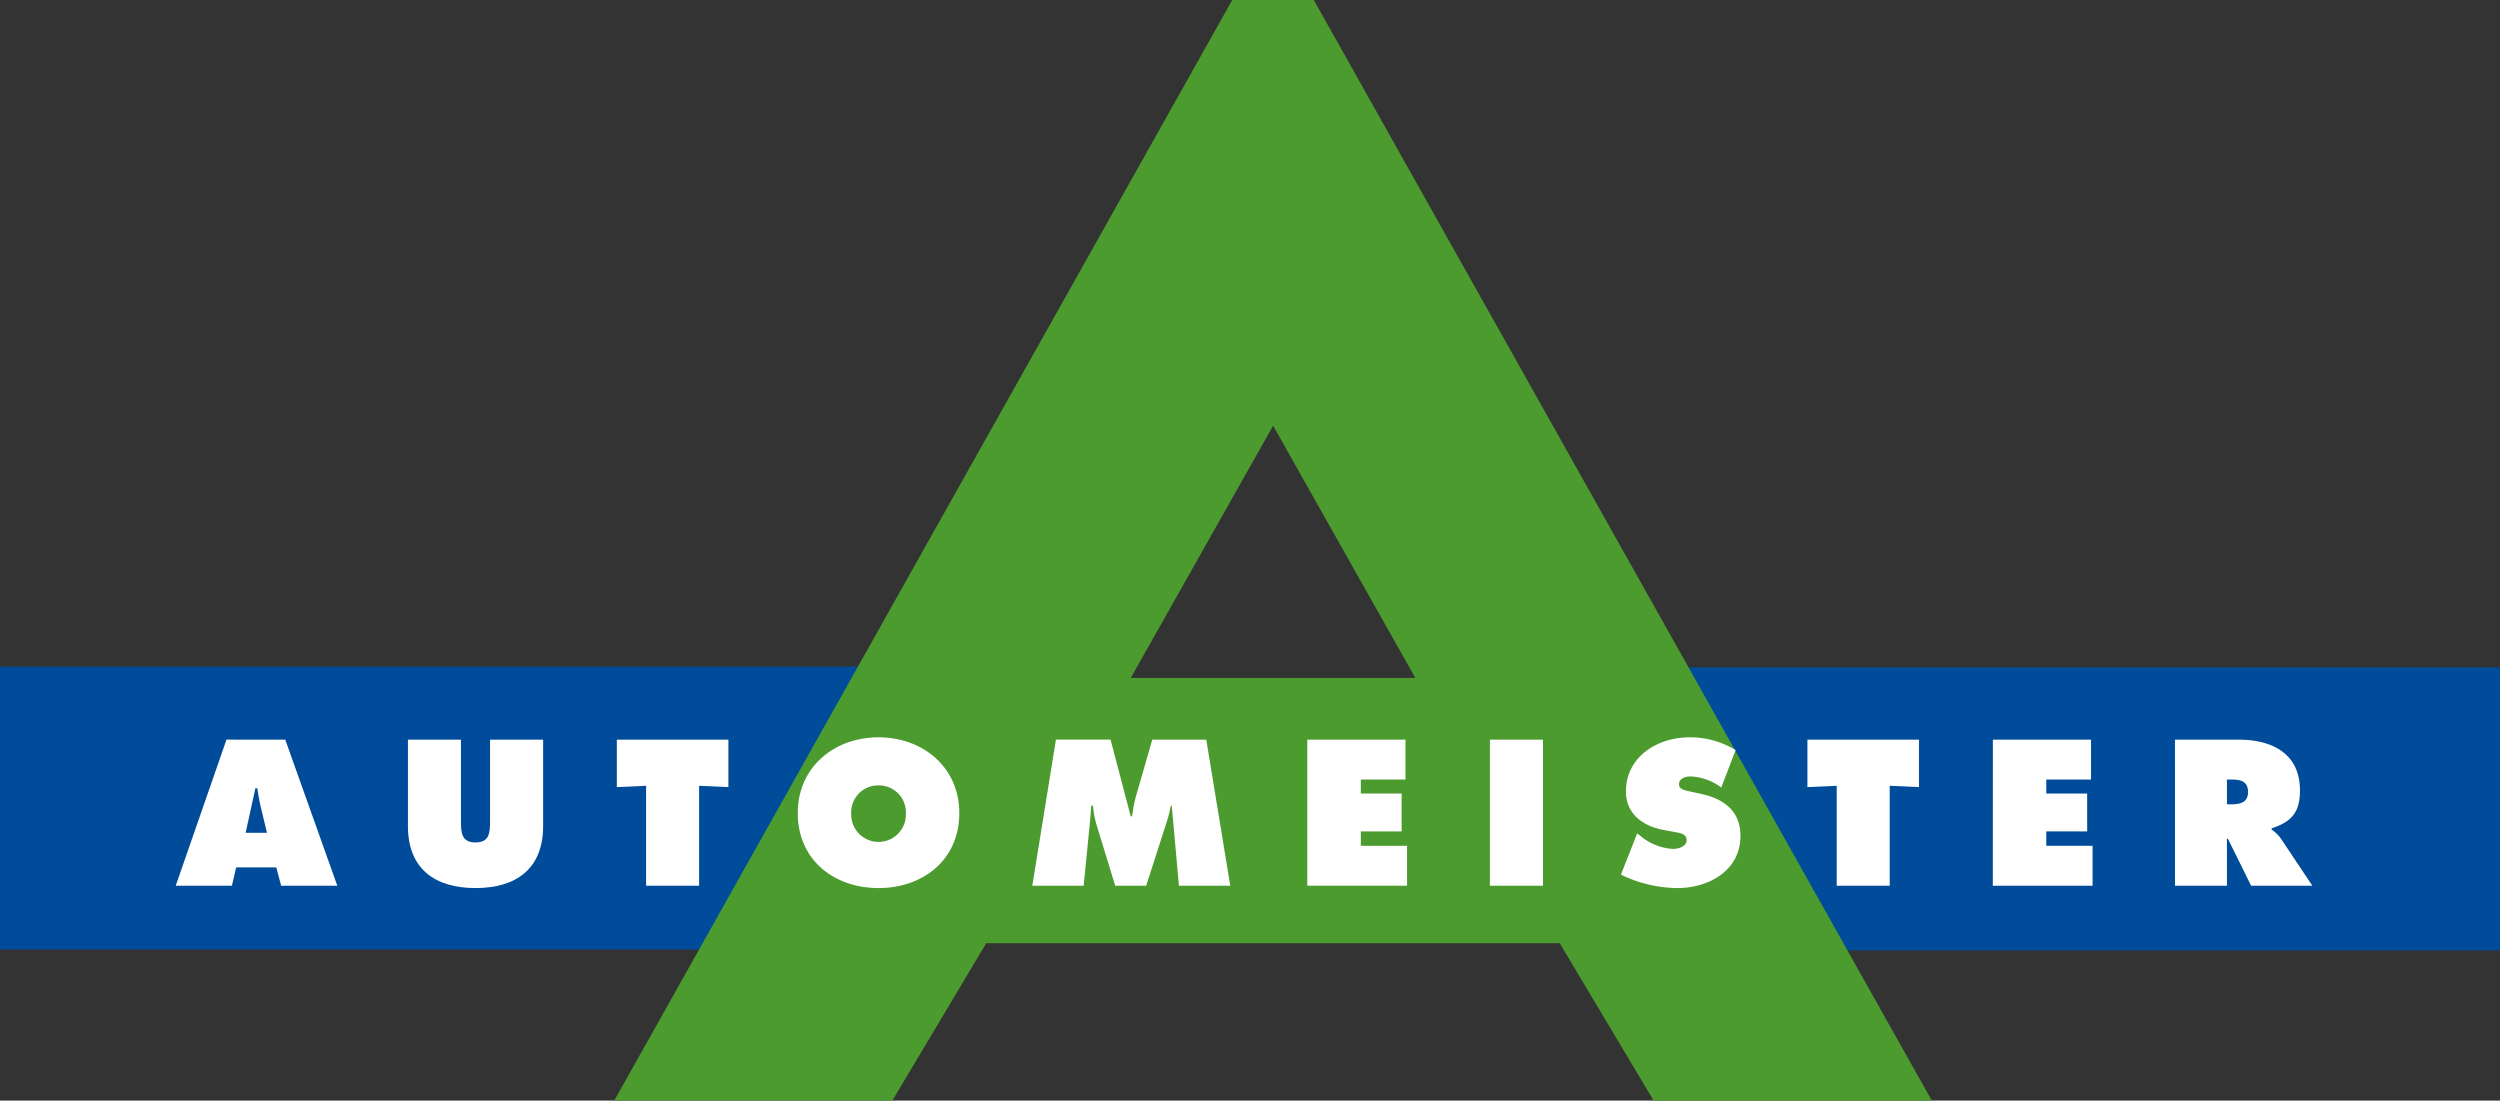
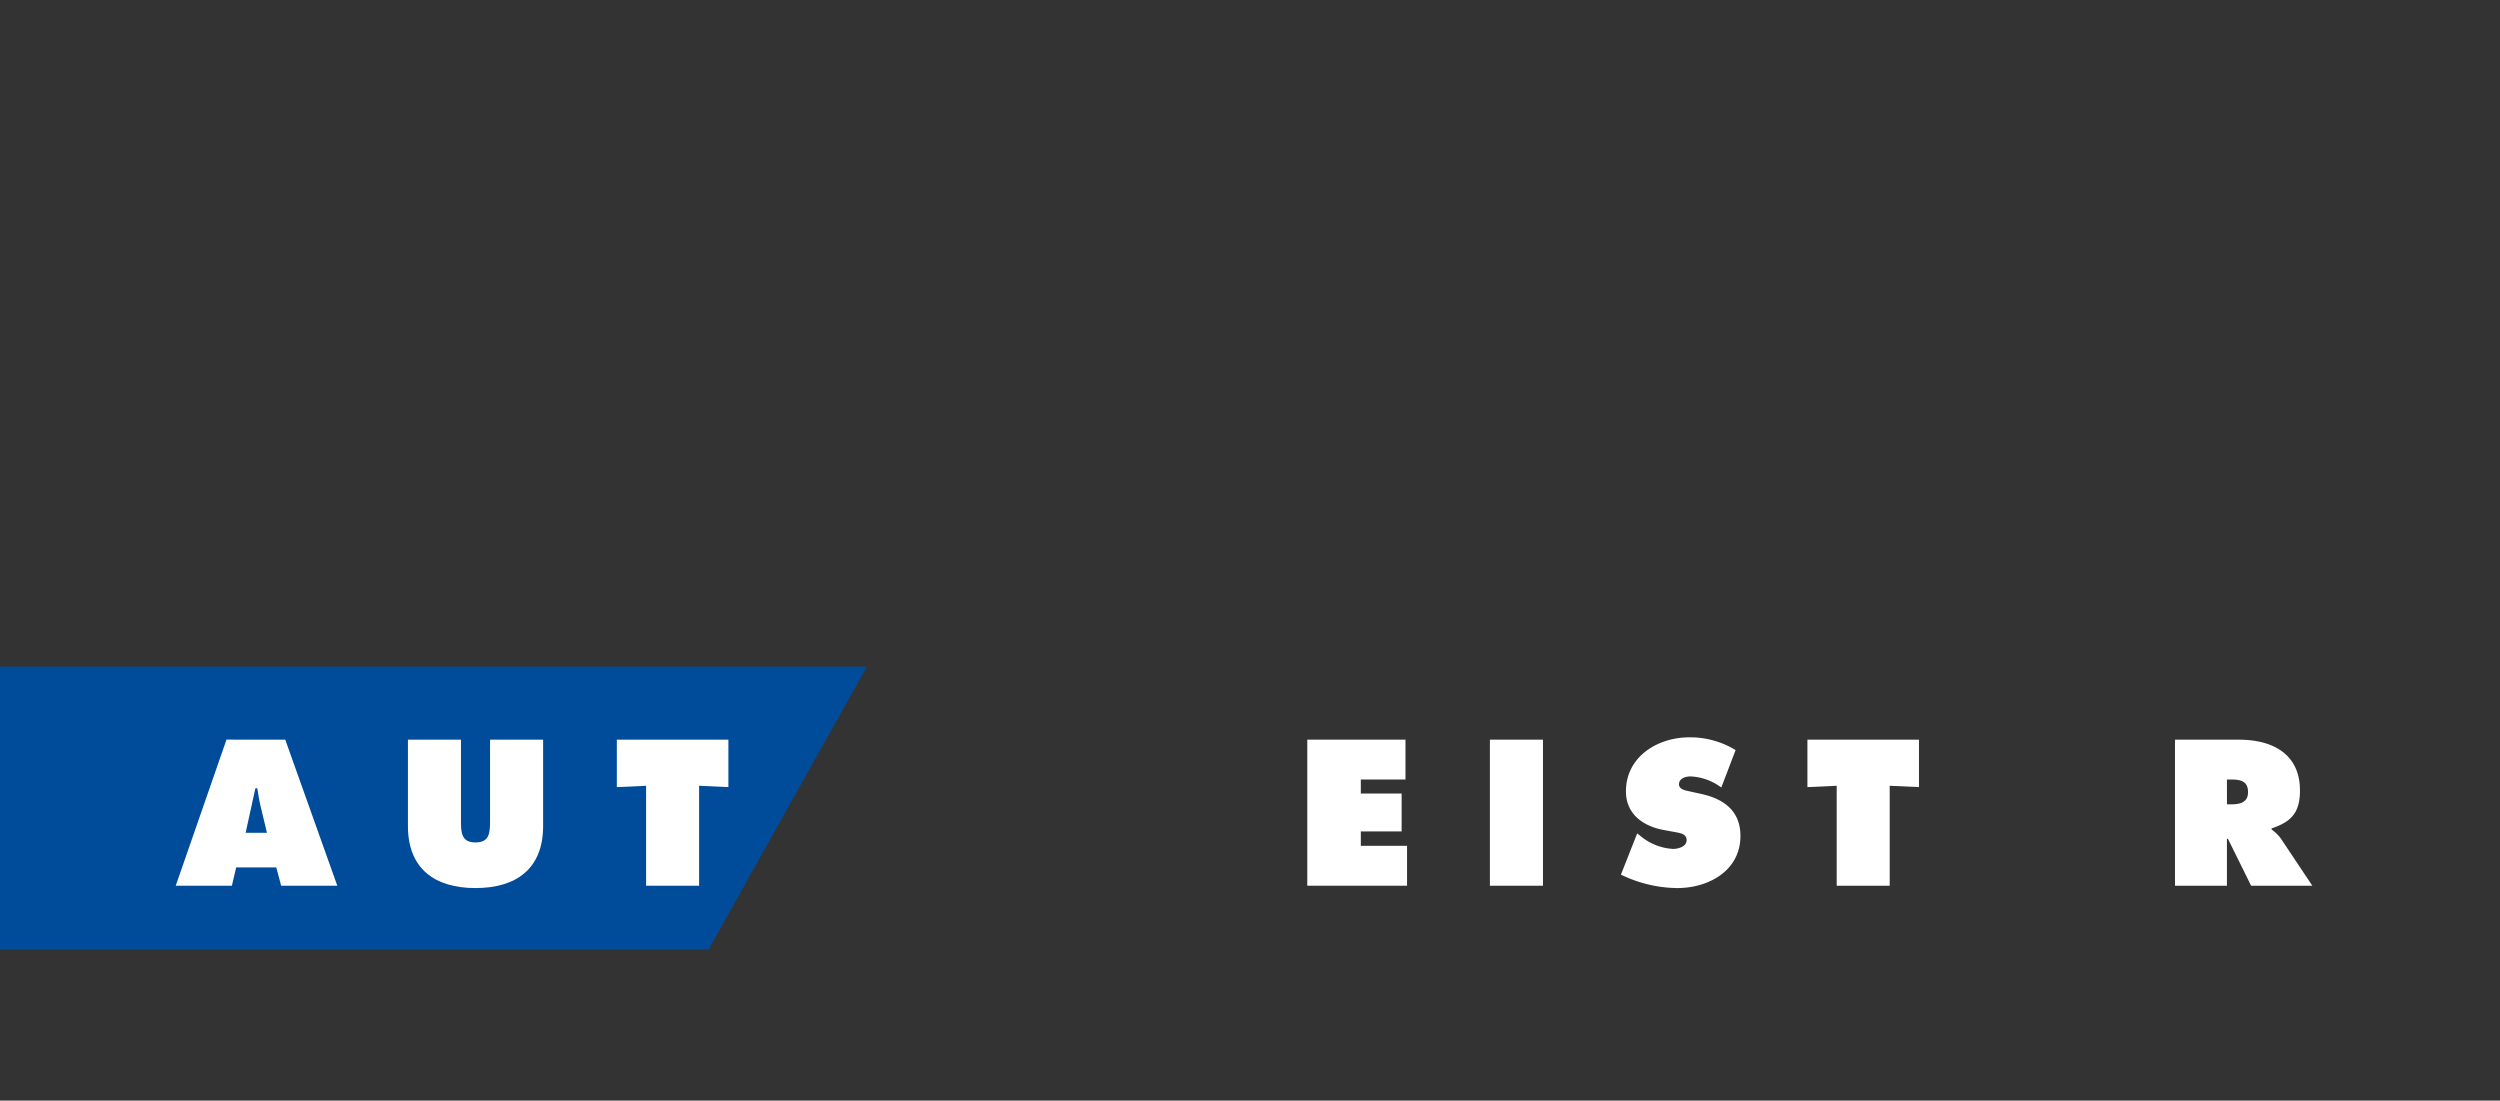
<svg xmlns="http://www.w3.org/2000/svg" width="230.577" height="101.509" viewBox="0 0 230.577 101.509">
  <rect x="0" y="0" width="230.577" height="101.509" fill="#333333" stroke="none" />
  <g transform="translate(-49.963 -28.394)">
-     <path d="M230.84,70.22H155.362l14.6,26.1H230.84Z" transform="translate(49.701 19.723)" fill="#004c9b" />
+     <path d="M230.84,70.22l14.6,26.1H230.84Z" transform="translate(49.701 19.723)" fill="#004c9b" />
    <path d="M49.963,70.174h79.953l-14.6,26.093H49.963Z" transform="translate(0 19.702)" fill="#004c9b" />
-     <path d="M145.46,28.394h7.52l57,101.509H184.325l-8.662-14.514H122.769L114.112,129.9H88.461Zm16.885,62.528L149.23,67.656,136.1,90.922Z" transform="translate(18.154 0)" fill="#4c9b2f" />
    <path d="M67.424,83.344l.9-4.106H68.5c.088.572.181,1.16.321,1.729l.572,2.377Zm-.873,3.193h3.7l.449,1.686h5.178l-4.8-13.472H65.658L60.977,88.224h5.18Z" transform="translate(5.194 21.86)" fill="#fff" />
    <path d="M83.105,74.752v7.5c0,1.055-.037,1.982-1.342,1.982s-1.341-.927-1.341-1.982v-7.5H75.531V82.72c0,3.928,2.463,5.72,6.232,5.72S88,86.648,88,82.72V74.752Z" transform="translate(12.056 21.86)" fill="#fff" />
    <path d="M88.624,79.13l2.7-.123v9.218h4.889V79.006l2.7.123V74.752H88.624Z" transform="translate(18.23 21.86)" fill="#fff" />
-     <path d="M107.412,79.038a2.485,2.485,0,0,1,2.521,2.622,2.521,2.521,0,1,1-5.04,0,2.487,2.487,0,0,1,2.519-2.622m0-4.431c-4.088,0-7.448,2.749-7.448,6.985,0,4.32,3.342,6.916,7.448,6.916s7.449-2.6,7.449-6.916c0-4.237-3.358-6.985-7.449-6.985" transform="translate(23.578 21.792)" fill="#fff" />
-     <path d="M114.664,88.224H119.4l.569-5.752c.054-.537.1-1.092.124-1.625h.169a9.082,9.082,0,0,0,.3,1.676l1.748,5.7h2.856l1.947-6.044a10.939,10.939,0,0,0,.322-1.333h.091l.661,7.377h4.734l-2.213-13.472h-4.981l-1.523,5.29a14.579,14.579,0,0,0-.337,1.785h-.127l-1.859-7.075h-5.037Z" transform="translate(30.51 21.86)" fill="#fff" />
    <path d="M131.9,88.224h9.2v-3.68h-4.263V83.217H140.6V79.722h-3.764V78.429h4.12V74.752H131.9Z" transform="translate(38.636 21.86)" fill="#fff" />
    <rect width="4.896" height="13.472" transform="translate(187.377 96.613)" fill="#fff" />
    <path d="M163.245,79.13l2.7-.123v9.218h4.889V79.006l2.7.123V74.752H163.245Z" transform="translate(53.418 21.86)" fill="#fff" />
-     <path d="M174.865,88.224h9.2v-3.68h-4.268V83.217h3.77V79.722h-3.77V78.429h4.126V74.752h-9.053Z" transform="translate(58.897 21.86)" fill="#fff" />
    <path d="M191.073,78.429h.378c.837,0,1.569.125,1.569,1.163,0,1-.8,1.127-1.6,1.127h-.343Zm-4.79,9.795h4.79V83.9h.093l2.138,4.323h5.646l-2.923-4.379a3.514,3.514,0,0,0-.833-.8v-.107c1.826-.609,2.616-1.463,2.616-3.5,0-3.4-2.58-4.681-5.614-4.681h-5.914Z" transform="translate(64.281 21.86)" fill="#fff" />
    <path d="M151.556,87.27a12.128,12.128,0,0,0,5.184,1.239c2.911,0,5.839-1.6,5.839-4.812,0-2.282-1.505-3.4-3.574-3.861l-1.105-.243c-.375-.091-.987-.163-.987-.661,0-.552.631-.72,1.058-.72a5.091,5.091,0,0,1,2.842,1.023l1.32-3.451a8.008,8.008,0,0,0-4.269-1.177c-2.93,0-5.845,1.784-5.845,4.986,0,2.106,1.611,3.232,3.526,3.567l.979.18c.45.09,1.092.149,1.092.749s-.773.809-1.251.809a5.12,5.12,0,0,1-3.058-1.238l-.25-.194Z" transform="translate(47.906 21.792)" fill="#fff" />
  </g>
</svg>